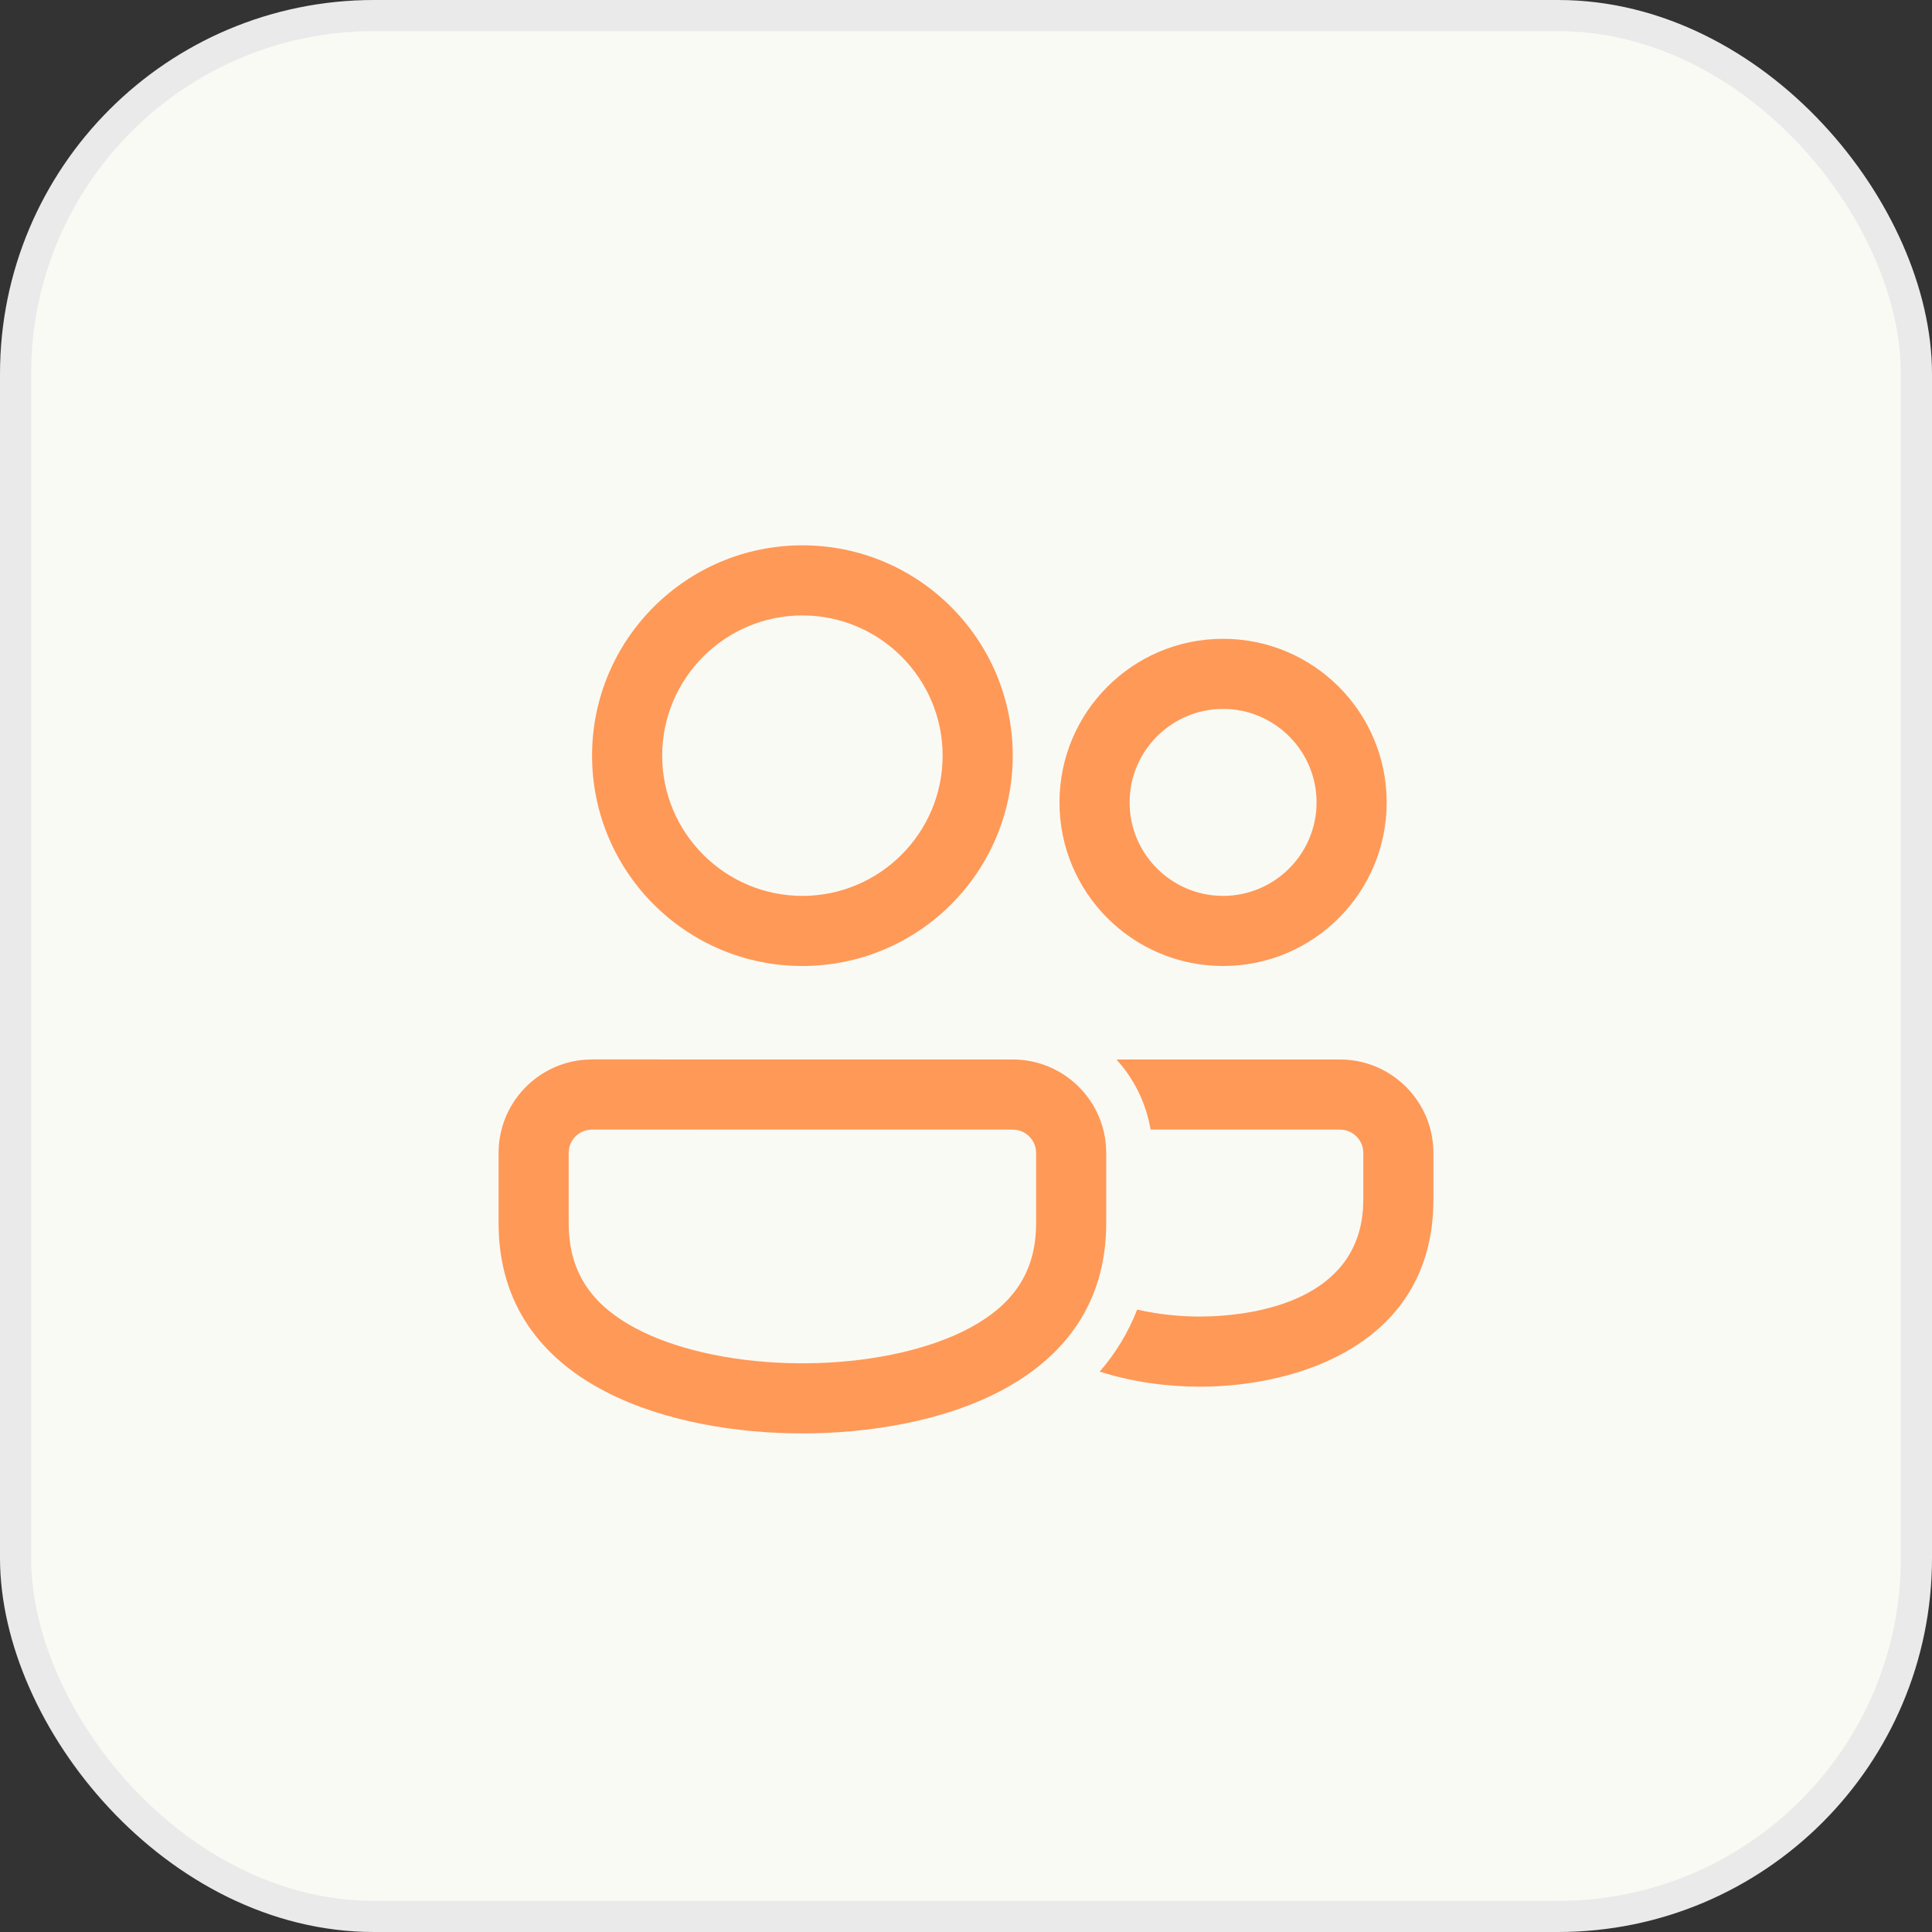
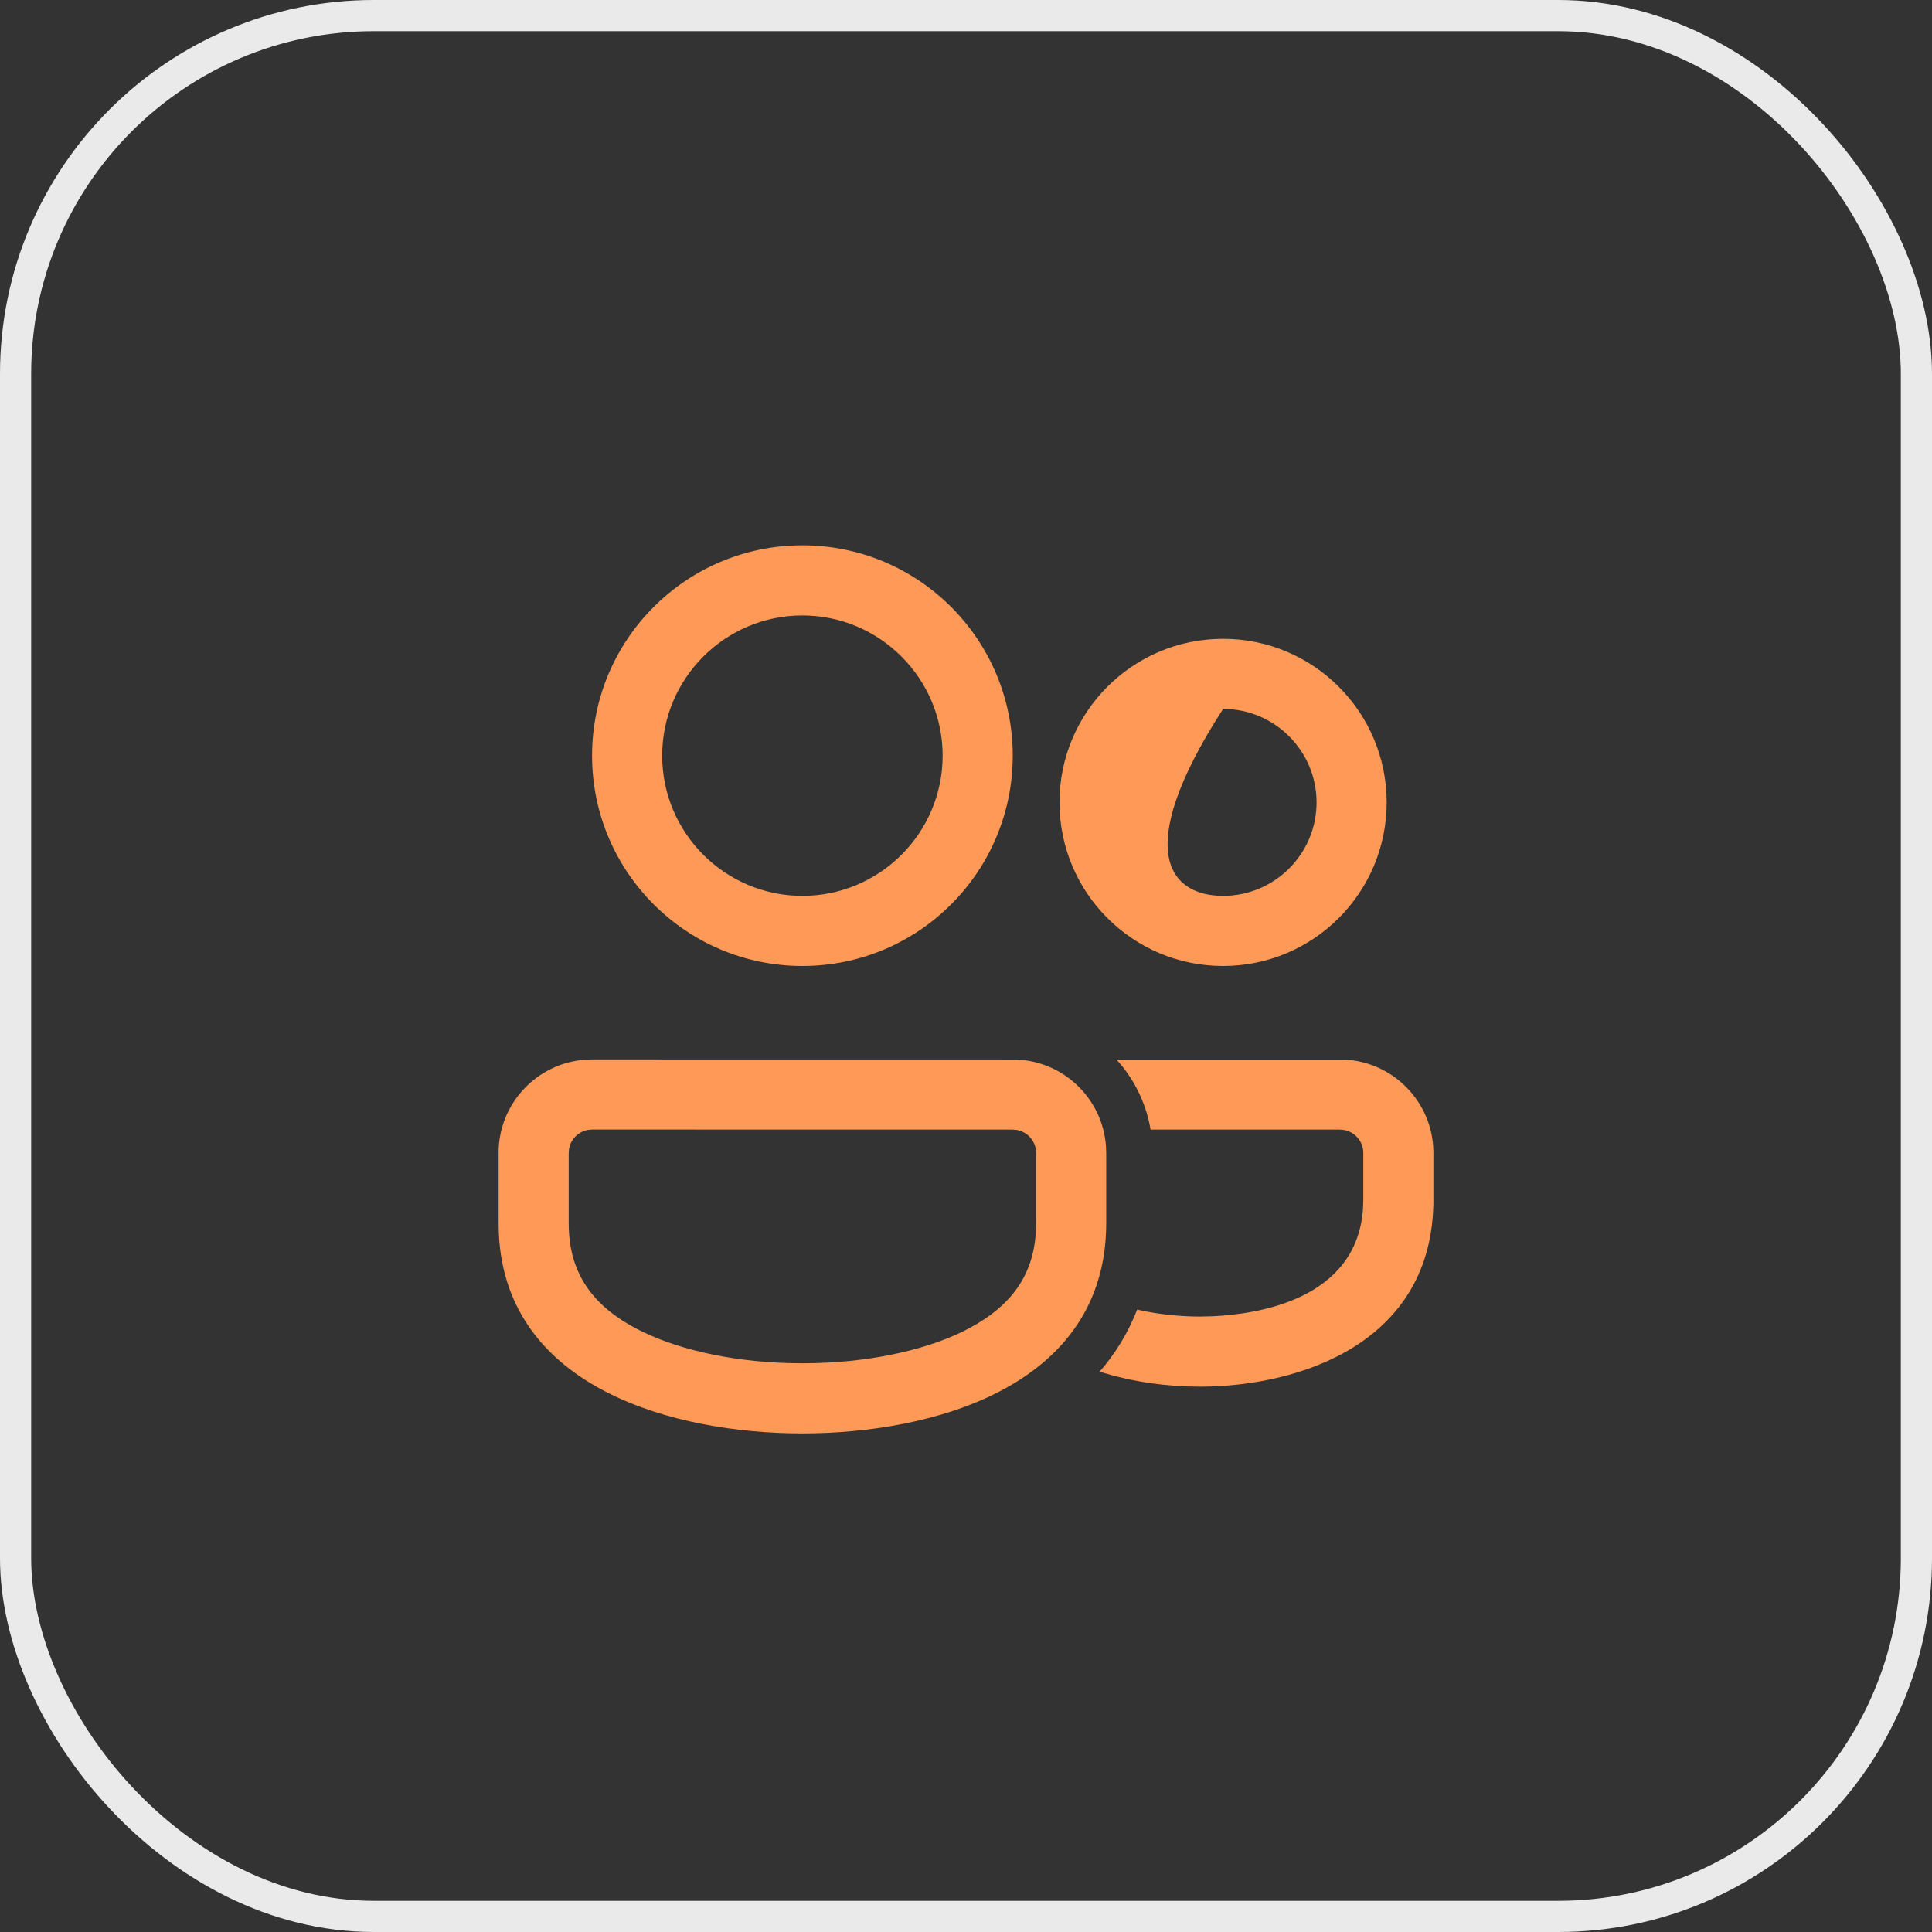
<svg xmlns="http://www.w3.org/2000/svg" fill="none" viewBox="0 0 62 62" height="62" width="62">
  <rect x="0" y="0" width="62" height="62" fill="#333333" stroke="none" />
-   <rect fill="#FAFAF5" rx="11.5" height="61" width="61" y="0.5" x="0.5" />
-   <path fill="#FF9957" d="M19 33.998L32.5 34C34.081 34 35.377 35.223 35.492 36.776L35.5 37V39.25C35.498 44.5 29.926 46 25.75 46C21.667 46 16.247 44.566 16.008 39.594L16 39.25V36.998C16 35.418 17.225 34.121 18.776 34.007L19 33.998ZM35.83 34H43C44.581 34 45.877 35.225 45.992 36.776L46 37V38.5C45.998 43.093 41.713 44.5 38.5 44.5C37.48 44.5 36.353 44.356 35.29 44.017C35.794 43.438 36.2 42.776 36.493 42.026C37.307 42.214 38.072 42.25 38.5 42.25L38.9 42.241C40.378 42.176 43.529 41.696 43.739 38.807L43.75 38.5V37C43.75 36.632 43.483 36.326 43.134 36.262L43 36.25H36.923C36.797 35.498 36.483 34.815 36.032 34.24L35.83 34H43H35.83ZM19 36.248L18.849 36.264C18.662 36.301 18.535 36.403 18.469 36.468C18.404 36.533 18.303 36.66 18.265 36.847L18.25 36.998V39.25C18.25 40.764 18.925 41.833 20.375 42.613C21.615 43.28 23.379 43.684 25.274 43.743L25.75 43.75L26.226 43.743C28.12 43.684 29.884 43.28 31.125 42.613C32.483 41.882 33.162 40.896 33.242 39.527L33.25 39.248V37C33.25 36.632 32.983 36.326 32.634 36.262L32.5 36.25L19 36.248ZM25.75 17.5C29.477 17.5 32.5 20.523 32.5 24.25C32.5 27.977 29.477 31 25.75 31C22.023 31 19 27.977 19 24.25C19 20.523 22.023 17.5 25.75 17.5ZM39.25 20.5C42.15 20.5 44.5 22.851 44.5 25.75C44.5 28.649 42.15 31 39.25 31C36.35 31 34 28.649 34 25.75C34 22.851 36.35 20.5 39.25 20.5ZM25.75 19.75C23.269 19.75 21.25 21.769 21.25 24.25C21.25 26.731 23.269 28.75 25.75 28.75C28.231 28.75 30.25 26.731 30.25 24.25C30.25 21.769 28.231 19.75 25.75 19.75ZM39.25 22.75C37.596 22.75 36.25 24.096 36.25 25.75C36.25 27.404 37.596 28.75 39.25 28.75C40.904 28.75 42.25 27.404 42.25 25.75C42.25 24.096 40.904 22.75 39.25 22.75Z" />
+   <path fill="#FF9957" d="M19 33.998L32.5 34C34.081 34 35.377 35.223 35.492 36.776L35.5 37V39.25C35.498 44.5 29.926 46 25.75 46C21.667 46 16.247 44.566 16.008 39.594L16 39.25V36.998C16 35.418 17.225 34.121 18.776 34.007L19 33.998ZM35.83 34H43C44.581 34 45.877 35.225 45.992 36.776L46 37V38.5C45.998 43.093 41.713 44.5 38.5 44.5C37.48 44.5 36.353 44.356 35.29 44.017C35.794 43.438 36.2 42.776 36.493 42.026C37.307 42.214 38.072 42.25 38.5 42.25L38.9 42.241C40.378 42.176 43.529 41.696 43.739 38.807L43.75 38.5V37C43.75 36.632 43.483 36.326 43.134 36.262L43 36.25H36.923C36.797 35.498 36.483 34.815 36.032 34.24L35.83 34H43H35.83ZM19 36.248L18.849 36.264C18.662 36.301 18.535 36.403 18.469 36.468C18.404 36.533 18.303 36.66 18.265 36.847L18.25 36.998V39.25C18.25 40.764 18.925 41.833 20.375 42.613C21.615 43.28 23.379 43.684 25.274 43.743L25.75 43.75L26.226 43.743C28.12 43.684 29.884 43.28 31.125 42.613C32.483 41.882 33.162 40.896 33.242 39.527L33.25 39.248V37C33.25 36.632 32.983 36.326 32.634 36.262L32.5 36.25L19 36.248ZM25.75 17.5C29.477 17.5 32.5 20.523 32.5 24.25C32.5 27.977 29.477 31 25.75 31C22.023 31 19 27.977 19 24.25C19 20.523 22.023 17.5 25.75 17.5ZM39.25 20.5C42.15 20.5 44.5 22.851 44.5 25.75C44.5 28.649 42.15 31 39.25 31C36.35 31 34 28.649 34 25.75C34 22.851 36.35 20.5 39.25 20.5ZM25.75 19.75C23.269 19.75 21.25 21.769 21.25 24.25C21.25 26.731 23.269 28.75 25.75 28.75C28.231 28.75 30.25 26.731 30.25 24.25C30.25 21.769 28.231 19.75 25.75 19.75ZM39.25 22.75C36.25 27.404 37.596 28.75 39.25 28.75C40.904 28.75 42.25 27.404 42.25 25.75C42.25 24.096 40.904 22.75 39.25 22.75Z" />
  <rect stroke="#EAEAEA" rx="11.5" height="61" width="61" y="0.5" x="0.5" />
</svg>